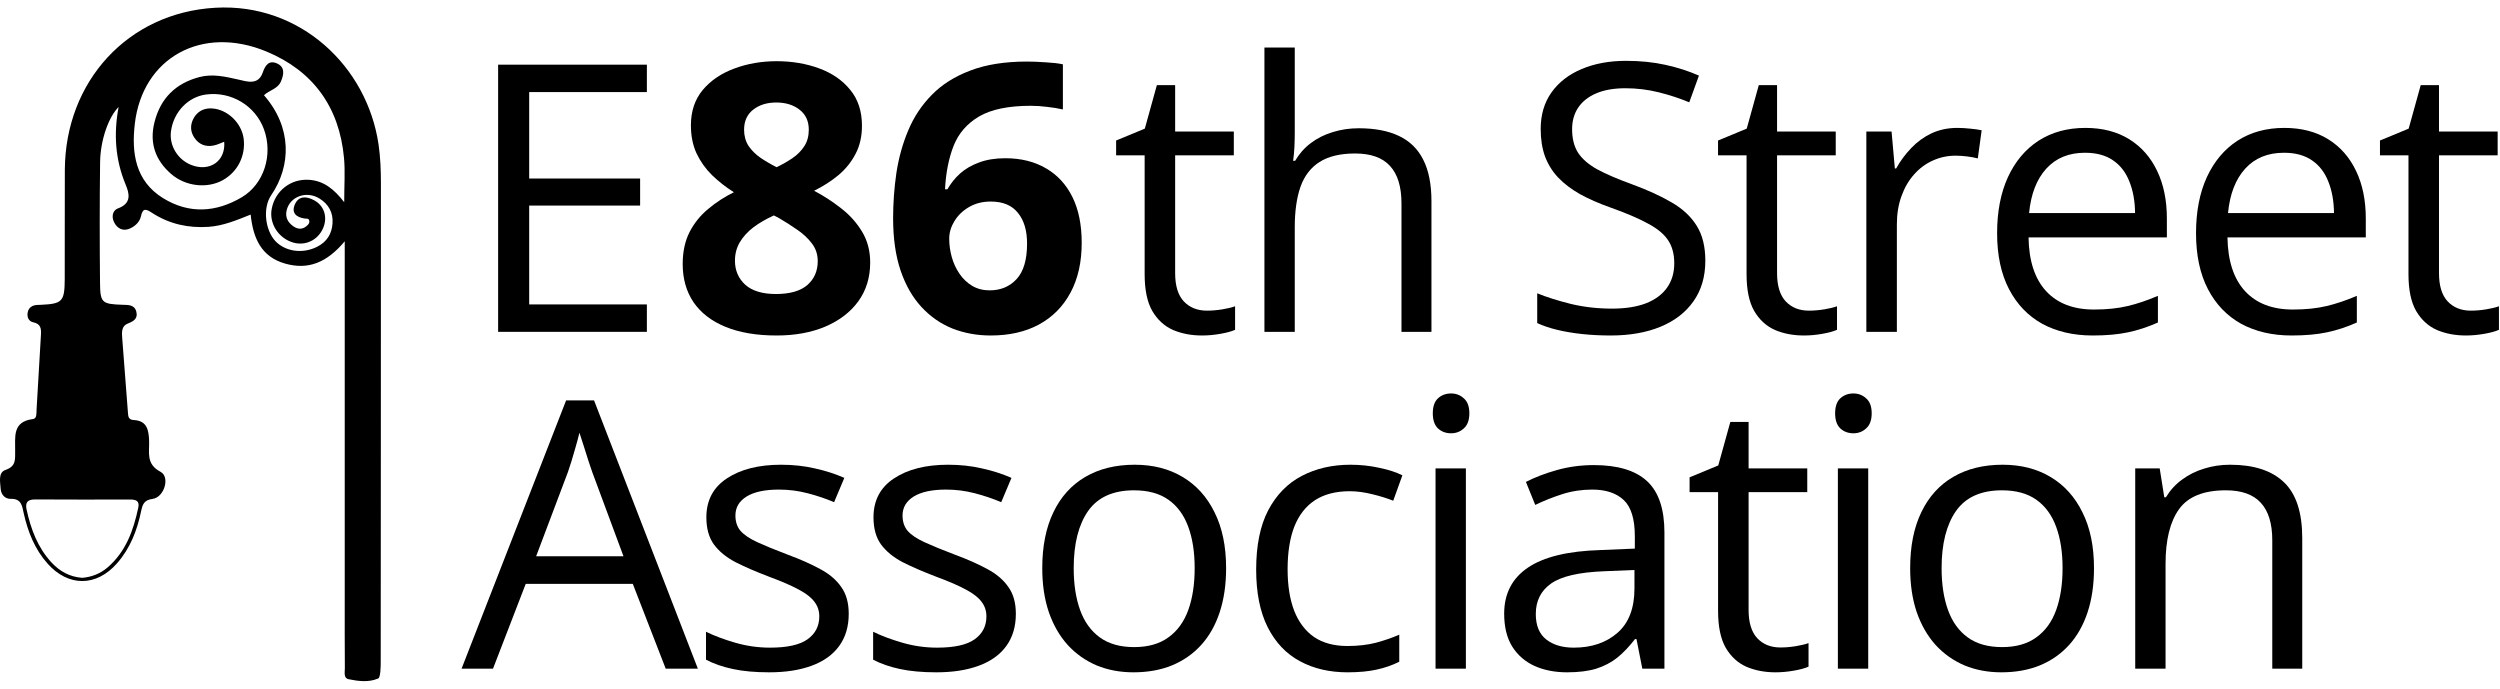
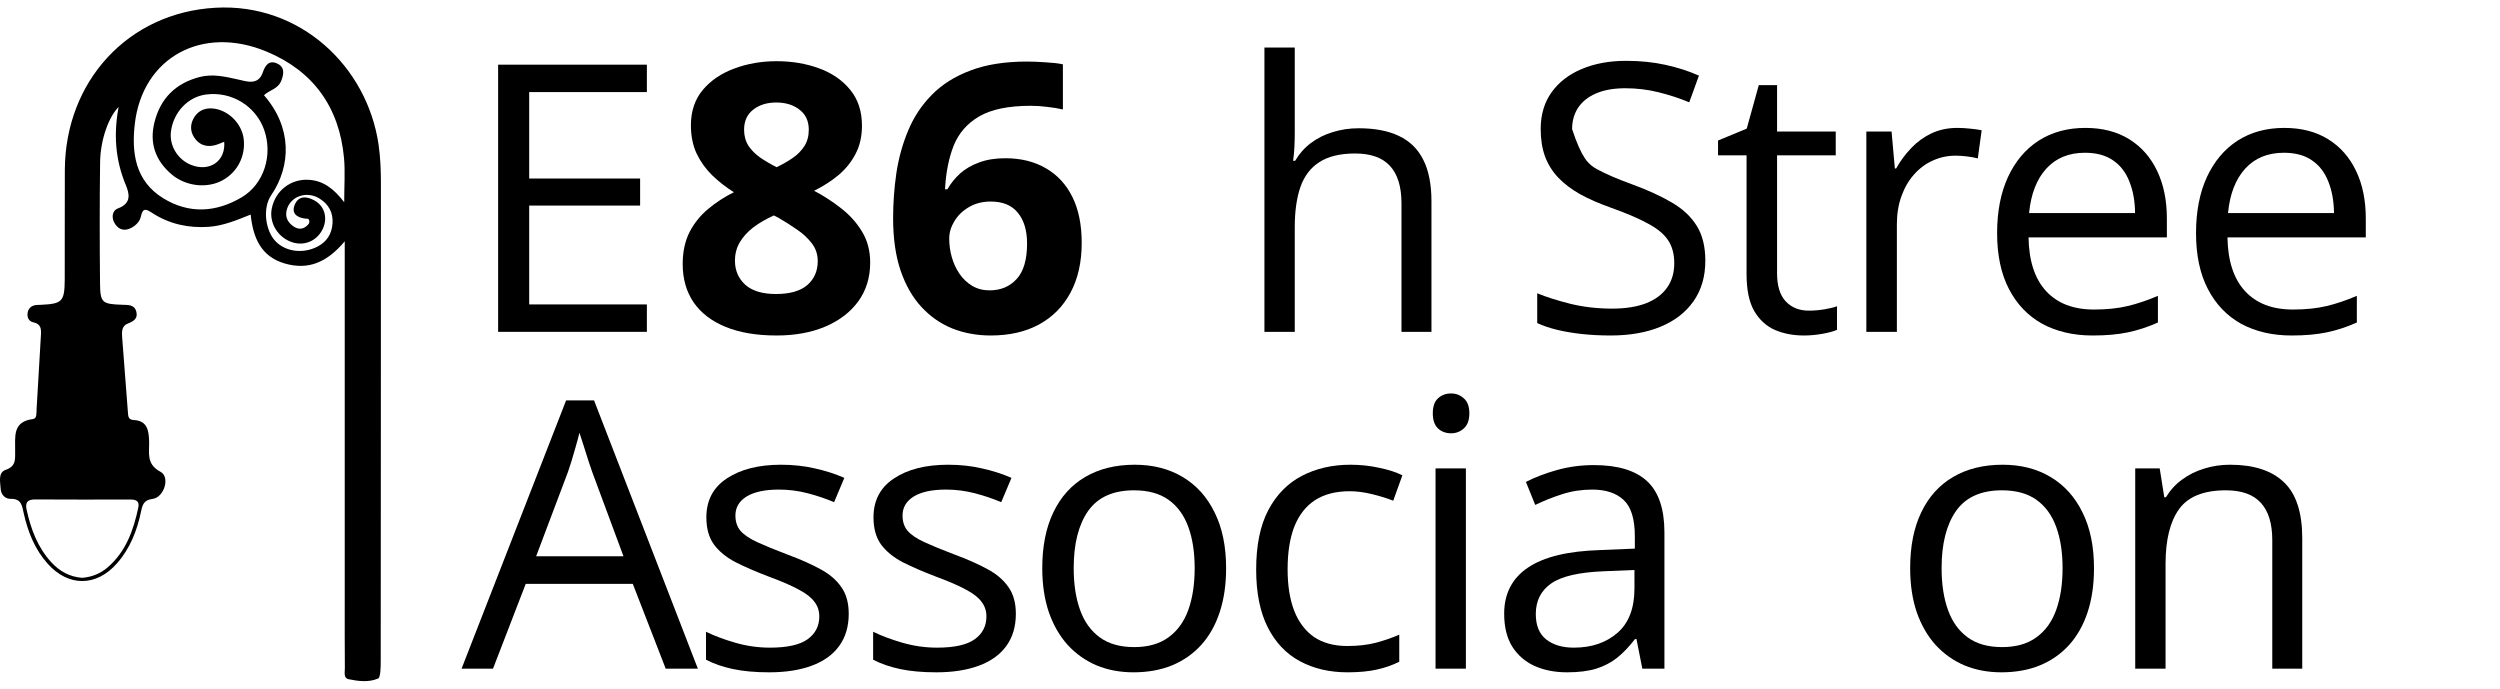
<svg xmlns="http://www.w3.org/2000/svg" width="167" height="46" viewBox="0 0 167 46" fill="none">
  <g id="Vector">
-     <path d="M80.624 20.751C80.958 20.751 81.3 20.722 81.65 20.665C81.999 20.608 82.284 20.539 82.504 20.458V22.032C82.268 22.138 81.939 22.228 81.515 22.301C81.1 22.374 80.693 22.411 80.295 22.411C79.587 22.411 78.944 22.289 78.366 22.045C77.788 21.792 77.324 21.369 76.974 20.775C76.632 20.181 76.462 19.359 76.462 18.309V10.375H74.557V9.386L76.474 8.592L77.279 5.687H78.5V8.788H82.419V10.375H78.5V18.248C78.5 19.086 78.691 19.713 79.074 20.128C79.465 20.543 79.981 20.751 80.624 20.751Z" fill="black" />
    <path d="M86.49 3.173V8.849C86.49 9.174 86.482 9.504 86.466 9.838C86.45 10.163 86.421 10.464 86.38 10.741H86.515C86.791 10.269 87.141 9.874 87.565 9.557C87.996 9.231 88.484 8.987 89.029 8.824C89.575 8.653 90.153 8.568 90.763 8.568C91.837 8.568 92.732 8.739 93.448 9.081C94.173 9.423 94.714 9.951 95.072 10.668C95.438 11.384 95.621 12.312 95.621 13.451V22.167H93.619V13.585C93.619 12.47 93.363 11.636 92.85 11.083C92.346 10.529 91.569 10.253 90.519 10.253C89.526 10.253 88.732 10.444 88.138 10.826C87.552 11.201 87.129 11.754 86.869 12.486C86.617 13.219 86.49 14.114 86.49 15.172V22.167H84.464V3.173H86.49Z" fill="black" />
-     <path d="M113.916 17.418C113.916 18.476 113.652 19.379 113.123 20.128C112.602 20.869 111.869 21.434 110.925 21.825C109.981 22.215 108.871 22.411 107.593 22.411C106.917 22.411 106.279 22.378 105.676 22.313C105.074 22.248 104.521 22.154 104.016 22.032C103.512 21.91 103.068 21.76 102.686 21.581V19.591C103.296 19.843 104.041 20.079 104.92 20.299C105.799 20.511 106.718 20.616 107.678 20.616C108.574 20.616 109.33 20.498 109.949 20.262C110.567 20.018 111.035 19.672 111.353 19.225C111.678 18.769 111.841 18.224 111.841 17.589C111.841 16.979 111.707 16.47 111.438 16.063C111.17 15.648 110.722 15.274 110.095 14.94C109.477 14.598 108.631 14.236 107.556 13.854C106.799 13.585 106.132 13.292 105.554 12.975C104.977 12.649 104.492 12.283 104.102 11.876C103.711 11.469 103.414 10.997 103.211 10.46C103.015 9.923 102.918 9.309 102.918 8.617C102.918 7.665 103.158 6.851 103.638 6.175C104.126 5.492 104.798 4.971 105.652 4.613C106.515 4.247 107.503 4.064 108.618 4.064C109.57 4.064 110.449 4.153 111.255 4.332C112.069 4.511 112.813 4.751 113.489 5.052L112.842 6.835C112.199 6.566 111.515 6.342 110.791 6.163C110.075 5.984 109.334 5.895 108.57 5.895C107.805 5.895 107.158 6.009 106.629 6.236C106.108 6.456 105.709 6.77 105.432 7.176C105.156 7.583 105.017 8.068 105.017 8.629C105.017 9.256 105.147 9.777 105.408 10.192C105.676 10.607 106.1 10.977 106.677 11.302C107.263 11.62 108.036 11.954 108.997 12.303C110.047 12.686 110.938 13.093 111.67 13.524C112.403 13.947 112.96 14.468 113.342 15.087C113.725 15.697 113.916 16.474 113.916 17.418Z" fill="black" />
+     <path d="M113.916 17.418C113.916 18.476 113.652 19.379 113.123 20.128C112.602 20.869 111.869 21.434 110.925 21.825C109.981 22.215 108.871 22.411 107.593 22.411C106.917 22.411 106.279 22.378 105.676 22.313C105.074 22.248 104.521 22.154 104.016 22.032C103.512 21.91 103.068 21.76 102.686 21.581V19.591C103.296 19.843 104.041 20.079 104.92 20.299C105.799 20.511 106.718 20.616 107.678 20.616C108.574 20.616 109.33 20.498 109.949 20.262C110.567 20.018 111.035 19.672 111.353 19.225C111.678 18.769 111.841 18.224 111.841 17.589C111.841 16.979 111.707 16.47 111.438 16.063C111.17 15.648 110.722 15.274 110.095 14.94C109.477 14.598 108.631 14.236 107.556 13.854C106.799 13.585 106.132 13.292 105.554 12.975C104.977 12.649 104.492 12.283 104.102 11.876C103.711 11.469 103.414 10.997 103.211 10.46C103.015 9.923 102.918 9.309 102.918 8.617C102.918 7.665 103.158 6.851 103.638 6.175C104.126 5.492 104.798 4.971 105.652 4.613C106.515 4.247 107.503 4.064 108.618 4.064C109.57 4.064 110.449 4.153 111.255 4.332C112.069 4.511 112.813 4.751 113.489 5.052L112.842 6.835C112.199 6.566 111.515 6.342 110.791 6.163C110.075 5.984 109.334 5.895 108.57 5.895C107.805 5.895 107.158 6.009 106.629 6.236C106.108 6.456 105.709 6.77 105.432 7.176C105.156 7.583 105.017 8.068 105.017 8.629C105.676 10.607 106.1 10.977 106.677 11.302C107.263 11.62 108.036 11.954 108.997 12.303C110.047 12.686 110.938 13.093 111.67 13.524C112.403 13.947 112.96 14.468 113.342 15.087C113.725 15.697 113.916 16.474 113.916 17.418Z" fill="black" />
    <path d="M120.832 20.751C121.166 20.751 121.508 20.722 121.858 20.665C122.208 20.608 122.492 20.539 122.712 20.458V22.032C122.476 22.138 122.146 22.228 121.723 22.301C121.308 22.374 120.901 22.411 120.503 22.411C119.795 22.411 119.152 22.289 118.574 22.045C117.996 21.792 117.532 21.369 117.182 20.775C116.84 20.181 116.67 19.359 116.67 18.309V10.375H114.765V9.386L116.682 8.592L117.487 5.687H118.708V8.788H122.627V10.375H118.708V18.248C118.708 19.086 118.899 19.713 119.282 20.128C119.673 20.543 120.189 20.751 120.832 20.751Z" fill="black" />
    <path d="M130.751 8.544C131.02 8.544 131.3 8.56 131.593 8.592C131.886 8.617 132.147 8.653 132.375 8.702L132.118 10.582C131.899 10.525 131.654 10.48 131.386 10.448C131.117 10.415 130.865 10.399 130.629 10.399C130.092 10.399 129.583 10.509 129.103 10.729C128.631 10.94 128.216 11.249 127.858 11.656C127.5 12.055 127.219 12.539 127.016 13.109C126.812 13.671 126.711 14.297 126.711 14.989V22.167H124.672V8.788H126.357L126.576 11.254H126.662C126.938 10.757 127.272 10.306 127.663 9.899C128.053 9.484 128.505 9.154 129.018 8.91C129.539 8.666 130.116 8.544 130.751 8.544Z" fill="black" />
    <path d="M139.303 8.544C140.442 8.544 141.419 8.796 142.233 9.3C143.046 9.805 143.669 10.513 144.1 11.425C144.532 12.328 144.747 13.386 144.747 14.598V15.856H135.507C135.531 17.426 135.922 18.623 136.678 19.445C137.435 20.266 138.501 20.677 139.877 20.677C140.723 20.677 141.472 20.6 142.123 20.445C142.774 20.291 143.449 20.063 144.149 19.762V21.544C143.474 21.845 142.802 22.065 142.135 22.203C141.476 22.342 140.695 22.411 139.791 22.411C138.505 22.411 137.382 22.15 136.422 21.63C135.47 21.101 134.729 20.328 134.2 19.31C133.671 18.293 133.407 17.048 133.407 15.575C133.407 14.134 133.647 12.889 134.127 11.839C134.615 10.782 135.299 9.968 136.178 9.398C137.065 8.828 138.107 8.544 139.303 8.544ZM139.278 10.204C138.196 10.204 137.334 10.558 136.691 11.266C136.048 11.974 135.665 12.963 135.543 14.232H142.623C142.615 13.435 142.489 12.735 142.245 12.133C142.009 11.522 141.647 11.05 141.158 10.716C140.67 10.375 140.043 10.204 139.278 10.204Z" fill="black" />
    <path d="M152.591 8.544C153.73 8.544 154.707 8.796 155.521 9.3C156.334 9.805 156.957 10.513 157.388 11.425C157.82 12.328 158.035 13.386 158.035 14.598V15.856H148.795C148.819 17.426 149.21 18.623 149.966 19.445C150.723 20.266 151.789 20.677 153.165 20.677C154.011 20.677 154.76 20.6 155.411 20.445C156.062 20.291 156.737 20.063 157.437 19.762V21.544C156.762 21.845 156.09 22.065 155.423 22.203C154.764 22.342 153.983 22.411 153.079 22.411C151.793 22.411 150.67 22.15 149.71 21.63C148.758 21.101 148.017 20.328 147.488 19.31C146.959 18.293 146.695 17.048 146.695 15.575C146.695 14.134 146.935 12.889 147.415 11.839C147.904 10.782 148.587 9.968 149.466 9.398C150.353 8.828 151.395 8.544 152.591 8.544ZM152.567 10.204C151.484 10.204 150.622 10.558 149.979 11.266C149.336 11.974 148.953 12.963 148.831 14.232H155.911C155.903 13.435 155.777 12.735 155.533 12.133C155.297 11.522 154.935 11.05 154.446 10.716C153.958 10.375 153.332 10.204 152.567 10.204Z" fill="black" />
-     <path d="M165.049 20.751C165.383 20.751 165.724 20.722 166.074 20.665C166.424 20.608 166.709 20.539 166.929 20.458V22.032C166.693 22.138 166.363 22.228 165.94 22.301C165.525 22.374 165.118 22.411 164.719 22.411C164.011 22.411 163.369 22.289 162.791 22.045C162.213 21.792 161.749 21.369 161.399 20.775C161.057 20.181 160.886 19.359 160.886 18.309V10.375H158.982V9.386L160.899 8.592L161.704 5.687H162.925V8.788H166.843V10.375H162.925V18.248C162.925 19.086 163.116 19.713 163.499 20.128C163.889 20.543 164.406 20.751 165.049 20.751Z" fill="black" />
    <path d="M44.469 44.667L42.271 39.003H35.118L32.933 44.667H30.833L37.816 26.747H39.683L46.617 44.667H44.469ZM41.649 37.159L39.561 31.532C39.513 31.385 39.431 31.145 39.317 30.812C39.211 30.478 39.102 30.132 38.988 29.774C38.874 29.416 38.78 29.127 38.707 28.907C38.626 29.241 38.536 29.575 38.438 29.908C38.349 30.234 38.259 30.539 38.17 30.824C38.08 31.101 38.003 31.337 37.938 31.532L35.814 37.159H41.649Z" fill="black" />
    <path d="M56.695 41.005C56.695 41.859 56.479 42.579 56.048 43.165C55.624 43.743 55.014 44.178 54.217 44.471C53.427 44.764 52.483 44.911 51.385 44.911C50.449 44.911 49.639 44.838 48.955 44.691C48.272 44.545 47.674 44.337 47.161 44.069V42.201C47.706 42.469 48.357 42.714 49.114 42.933C49.871 43.153 50.644 43.263 51.433 43.263C52.589 43.263 53.427 43.076 53.948 42.701C54.469 42.327 54.729 41.818 54.729 41.175C54.729 40.809 54.623 40.488 54.412 40.211C54.209 39.926 53.863 39.654 53.374 39.393C52.886 39.125 52.211 38.832 51.348 38.514C50.493 38.189 49.753 37.867 49.126 37.55C48.508 37.224 48.028 36.83 47.686 36.366C47.352 35.902 47.185 35.3 47.185 34.559C47.185 33.428 47.641 32.561 48.553 31.959C49.472 31.349 50.677 31.044 52.166 31.044C52.971 31.044 53.724 31.125 54.424 31.288C55.132 31.442 55.791 31.654 56.402 31.922L55.718 33.546C55.165 33.31 54.575 33.111 53.948 32.948C53.322 32.785 52.683 32.704 52.032 32.704C51.096 32.704 50.376 32.858 49.871 33.168C49.374 33.477 49.126 33.9 49.126 34.437C49.126 34.852 49.24 35.194 49.468 35.463C49.704 35.731 50.078 35.983 50.591 36.219C51.104 36.455 51.779 36.732 52.617 37.05C53.456 37.359 54.18 37.68 54.79 38.014C55.401 38.339 55.869 38.738 56.194 39.21C56.528 39.674 56.695 40.272 56.695 41.005Z" fill="black" />
    <path d="M67.859 41.005C67.859 41.859 67.643 42.579 67.212 43.165C66.789 43.743 66.178 44.178 65.381 44.471C64.591 44.764 63.647 44.911 62.549 44.911C61.613 44.911 60.803 44.838 60.12 44.691C59.436 44.545 58.838 44.337 58.325 44.069V42.201C58.87 42.469 59.521 42.714 60.278 42.933C61.035 43.153 61.808 43.263 62.597 43.263C63.753 43.263 64.591 43.076 65.112 42.701C65.633 42.327 65.893 41.818 65.893 41.175C65.893 40.809 65.788 40.488 65.576 40.211C65.373 39.926 65.027 39.654 64.538 39.393C64.05 39.125 63.375 38.832 62.512 38.514C61.658 38.189 60.917 37.867 60.29 37.55C59.672 37.224 59.192 36.83 58.85 36.366C58.516 35.902 58.349 35.3 58.349 34.559C58.349 33.428 58.805 32.561 59.717 31.959C60.636 31.349 61.841 31.044 63.33 31.044C64.136 31.044 64.888 31.125 65.588 31.288C66.296 31.442 66.955 31.654 67.566 31.922L66.882 33.546C66.329 33.31 65.739 33.111 65.112 32.948C64.486 32.785 63.847 32.704 63.196 32.704C62.26 32.704 61.54 32.858 61.035 33.168C60.539 33.477 60.29 33.9 60.29 34.437C60.29 34.852 60.404 35.194 60.632 35.463C60.868 35.731 61.242 35.983 61.755 36.219C62.268 36.455 62.943 36.732 63.782 37.05C64.62 37.359 65.344 37.68 65.954 38.014C66.565 38.339 67.033 38.738 67.358 39.21C67.692 39.674 67.859 40.272 67.859 41.005Z" fill="black" />
    <path d="M81.904 37.953C81.904 39.051 81.761 40.032 81.476 40.895C81.192 41.757 80.781 42.486 80.243 43.08C79.706 43.674 79.055 44.13 78.29 44.447C77.534 44.756 76.675 44.911 75.715 44.911C74.82 44.911 73.998 44.756 73.249 44.447C72.508 44.13 71.865 43.674 71.32 43.08C70.783 42.486 70.364 41.757 70.063 40.895C69.77 40.032 69.623 39.051 69.623 37.953C69.623 36.488 69.872 35.243 70.368 34.217C70.864 33.184 71.572 32.399 72.492 31.861C73.42 31.316 74.522 31.044 75.8 31.044C77.021 31.044 78.087 31.316 78.998 31.861C79.918 32.407 80.63 33.196 81.135 34.23C81.647 35.255 81.904 36.496 81.904 37.953ZM71.723 37.953C71.723 39.027 71.865 39.959 72.15 40.748C72.435 41.538 72.874 42.148 73.469 42.579C74.063 43.011 74.828 43.226 75.763 43.226C76.691 43.226 77.452 43.011 78.046 42.579C78.648 42.148 79.092 41.538 79.377 40.748C79.662 39.959 79.804 39.027 79.804 37.953C79.804 36.887 79.662 35.967 79.377 35.194C79.092 34.413 78.653 33.81 78.058 33.387C77.464 32.964 76.695 32.753 75.751 32.753C74.36 32.753 73.338 33.212 72.687 34.132C72.044 35.052 71.723 36.325 71.723 37.953Z" fill="black" />
    <path d="M90.016 44.911C88.811 44.911 87.749 44.663 86.83 44.166C85.91 43.67 85.194 42.913 84.681 41.896C84.169 40.878 83.912 39.597 83.912 38.05C83.912 36.431 84.181 35.109 84.718 34.083C85.263 33.05 86.012 32.285 86.964 31.788C87.916 31.292 88.999 31.044 90.211 31.044C90.879 31.044 91.522 31.113 92.14 31.251C92.767 31.381 93.279 31.548 93.678 31.752L93.068 33.448C92.661 33.286 92.189 33.139 91.652 33.009C91.123 32.879 90.626 32.814 90.162 32.814C89.235 32.814 88.462 33.013 87.843 33.412C87.233 33.81 86.773 34.397 86.464 35.17C86.163 35.943 86.012 36.895 86.012 38.026C86.012 39.108 86.159 40.032 86.451 40.797C86.753 41.562 87.196 42.148 87.782 42.555C88.376 42.954 89.117 43.153 90.004 43.153C90.712 43.153 91.351 43.08 91.92 42.933C92.49 42.779 93.007 42.6 93.471 42.396V44.203C93.023 44.431 92.522 44.606 91.969 44.728C91.424 44.85 90.773 44.911 90.016 44.911Z" fill="black" />
    <path d="M97.921 31.288V44.667H95.894V31.288H97.921ZM96.932 26.283C97.266 26.283 97.55 26.393 97.787 26.613C98.031 26.824 98.153 27.158 98.153 27.613C98.153 28.061 98.031 28.395 97.787 28.614C97.55 28.834 97.266 28.944 96.932 28.944C96.582 28.944 96.289 28.834 96.053 28.614C95.825 28.395 95.711 28.061 95.711 27.613C95.711 27.158 95.825 26.824 96.053 26.613C96.289 26.393 96.582 26.283 96.932 26.283Z" fill="black" />
    <path d="M106.473 31.068C108.068 31.068 109.252 31.426 110.025 32.142C110.798 32.858 111.184 34.002 111.184 35.572V44.667H109.707L109.317 42.689H109.219C108.845 43.177 108.454 43.588 108.047 43.922C107.64 44.248 107.168 44.496 106.631 44.667C106.102 44.829 105.451 44.911 104.678 44.911C103.864 44.911 103.14 44.768 102.505 44.484C101.879 44.199 101.382 43.767 101.016 43.19C100.658 42.612 100.479 41.879 100.479 40.992C100.479 39.658 101.008 38.632 102.066 37.916C103.124 37.2 104.735 36.809 106.9 36.744L109.207 36.647V35.829C109.207 34.673 108.959 33.863 108.462 33.4C107.966 32.936 107.266 32.704 106.363 32.704C105.663 32.704 104.995 32.806 104.361 33.009C103.726 33.212 103.124 33.453 102.554 33.729L101.931 32.191C102.534 31.882 103.225 31.617 104.007 31.398C104.788 31.178 105.61 31.068 106.473 31.068ZM109.182 38.075L107.144 38.16C105.476 38.225 104.3 38.498 103.616 38.978C102.932 39.458 102.591 40.138 102.591 41.017C102.591 41.782 102.823 42.347 103.286 42.714C103.75 43.08 104.365 43.263 105.13 43.263C106.318 43.263 107.29 42.933 108.047 42.274C108.804 41.615 109.182 40.626 109.182 39.308V38.075Z" fill="black" />
-     <path d="M118.931 43.251C119.264 43.251 119.606 43.222 119.956 43.165C120.306 43.108 120.591 43.039 120.81 42.958V44.532C120.574 44.638 120.245 44.728 119.822 44.801C119.407 44.874 119 44.911 118.601 44.911C117.893 44.911 117.25 44.789 116.672 44.545C116.094 44.292 115.631 43.869 115.281 43.275C114.939 42.681 114.768 41.859 114.768 40.809V32.875H112.864V31.886L114.78 31.092L115.586 28.187H116.806V31.288H120.725V32.875H116.806V40.748C116.806 41.586 116.998 42.213 117.38 42.628C117.771 43.043 118.288 43.251 118.931 43.251Z" fill="black" />
-     <path d="M124.797 31.288V44.667H122.77V31.288H124.797ZM123.808 26.283C124.142 26.283 124.426 26.393 124.662 26.613C124.907 26.824 125.029 27.158 125.029 27.613C125.029 28.061 124.907 28.395 124.662 28.614C124.426 28.834 124.142 28.944 123.808 28.944C123.458 28.944 123.165 28.834 122.929 28.614C122.701 28.395 122.587 28.061 122.587 27.613C122.587 27.158 122.701 26.824 122.929 26.613C123.165 26.393 123.458 26.283 123.808 26.283Z" fill="black" />
    <path d="M139.879 37.953C139.879 39.051 139.737 40.032 139.452 40.895C139.167 41.757 138.756 42.486 138.219 43.08C137.682 43.674 137.031 44.13 136.266 44.447C135.509 44.756 134.651 44.911 133.69 44.911C132.795 44.911 131.973 44.756 131.224 44.447C130.484 44.13 129.841 43.674 129.296 43.08C128.759 42.486 128.34 41.757 128.038 40.895C127.745 40.032 127.599 39.051 127.599 37.953C127.599 36.488 127.847 35.243 128.344 34.217C128.84 33.184 129.548 32.399 130.468 31.861C131.395 31.316 132.498 31.044 133.776 31.044C134.996 31.044 136.063 31.316 136.974 31.861C137.894 32.407 138.606 33.196 139.11 34.23C139.623 35.255 139.879 36.496 139.879 37.953ZM129.699 37.953C129.699 39.027 129.841 39.959 130.126 40.748C130.411 41.538 130.85 42.148 131.444 42.579C132.038 43.011 132.803 43.226 133.739 43.226C134.667 43.226 135.428 43.011 136.022 42.579C136.624 42.148 137.068 41.538 137.352 40.748C137.637 39.959 137.78 39.027 137.78 37.953C137.78 36.887 137.637 35.967 137.352 35.194C137.068 34.413 136.628 33.81 136.034 33.387C135.44 32.964 134.671 32.753 133.727 32.753C132.335 32.753 131.314 33.212 130.663 34.132C130.02 35.052 129.699 36.325 129.699 37.953Z" fill="black" />
    <path d="M148.968 31.044C150.555 31.044 151.755 31.434 152.569 32.215C153.383 32.989 153.79 34.234 153.79 35.951V44.667H151.788V36.085C151.788 34.97 151.532 34.136 151.019 33.583C150.514 33.029 149.737 32.753 148.687 32.753C147.206 32.753 146.165 33.172 145.562 34.01C144.96 34.848 144.659 36.065 144.659 37.66V44.667H142.633V31.288H144.268L144.574 33.217H144.683C144.968 32.745 145.33 32.35 145.77 32.032C146.209 31.707 146.702 31.463 147.247 31.3C147.792 31.129 148.366 31.044 148.968 31.044Z" fill="black" />
    <path d="M43.211 22.167H33.275V4.32H43.211V6.151H35.35V11.925H42.76V13.732H35.35V20.336H43.211V22.167Z" fill="black" />
    <path d="M51.878 4.088C52.904 4.088 53.848 4.247 54.71 4.564C55.581 4.882 56.277 5.362 56.798 6.005C57.319 6.639 57.579 7.437 57.579 8.397C57.579 9.113 57.437 9.74 57.152 10.277C56.875 10.814 56.497 11.286 56.016 11.693C55.536 12.092 54.991 12.442 54.381 12.743C55.016 13.076 55.618 13.467 56.187 13.915C56.757 14.354 57.221 14.871 57.579 15.465C57.945 16.059 58.128 16.751 58.128 17.54C58.128 18.533 57.864 19.396 57.335 20.128C56.806 20.852 56.073 21.414 55.138 21.813C54.202 22.211 53.115 22.411 51.878 22.411C50.544 22.411 49.408 22.22 48.472 21.837C47.537 21.455 46.825 20.909 46.336 20.201C45.848 19.485 45.604 18.631 45.604 17.638C45.604 16.824 45.754 16.116 46.056 15.514C46.365 14.912 46.78 14.395 47.301 13.963C47.822 13.524 48.395 13.15 49.022 12.841C48.493 12.507 48.009 12.128 47.569 11.705C47.138 11.282 46.792 10.798 46.532 10.253C46.279 9.707 46.153 9.081 46.153 8.373C46.153 7.429 46.418 6.639 46.947 6.005C47.484 5.37 48.188 4.894 49.058 4.576C49.929 4.251 50.869 4.088 51.878 4.088ZM49.095 17.418C49.095 18.061 49.323 18.594 49.779 19.017C50.242 19.432 50.926 19.64 51.829 19.64C52.765 19.64 53.465 19.44 53.929 19.042C54.393 18.635 54.625 18.102 54.625 17.442C54.625 16.987 54.491 16.588 54.222 16.246C53.962 15.905 53.632 15.599 53.233 15.331C52.834 15.054 52.432 14.798 52.025 14.562L51.695 14.391C51.174 14.627 50.719 14.891 50.328 15.184C49.946 15.477 49.644 15.807 49.425 16.173C49.205 16.539 49.095 16.954 49.095 17.418ZM51.854 6.847C51.235 6.847 50.723 7.006 50.316 7.323C49.909 7.64 49.705 8.088 49.705 8.666C49.705 9.073 49.803 9.431 49.998 9.74C50.202 10.041 50.466 10.306 50.792 10.533C51.126 10.761 51.488 10.973 51.878 11.168C52.253 10.989 52.602 10.79 52.928 10.57C53.254 10.35 53.518 10.086 53.721 9.777C53.925 9.467 54.027 9.097 54.027 8.666C54.027 8.088 53.819 7.64 53.404 7.323C52.997 7.006 52.48 6.847 51.854 6.847Z" fill="black" />
    <path d="M59.66 14.586C59.66 13.561 59.734 12.547 59.88 11.546C60.035 10.537 60.299 9.589 60.674 8.702C61.048 7.807 61.573 7.018 62.248 6.334C62.924 5.642 63.782 5.101 64.824 4.711C65.866 4.312 67.127 4.112 68.608 4.112C68.958 4.112 69.365 4.129 69.829 4.161C70.301 4.186 70.692 4.23 71.001 4.296V7.311C70.675 7.237 70.325 7.181 69.951 7.14C69.585 7.091 69.219 7.067 68.852 7.067C67.371 7.067 66.224 7.303 65.41 7.775C64.604 8.247 64.035 8.902 63.701 9.74C63.376 10.57 63.184 11.538 63.127 12.645H63.286C63.514 12.246 63.799 11.892 64.141 11.583C64.49 11.274 64.914 11.03 65.41 10.851C65.906 10.664 66.488 10.57 67.156 10.57C68.197 10.57 69.101 10.794 69.866 11.241C70.63 11.681 71.221 12.32 71.636 13.158C72.051 13.996 72.258 15.017 72.258 16.222C72.258 17.508 72.01 18.614 71.513 19.542C71.017 20.47 70.313 21.182 69.402 21.678C68.498 22.167 67.424 22.411 66.179 22.411C65.268 22.411 64.417 22.256 63.628 21.947C62.838 21.63 62.147 21.149 61.553 20.506C60.959 19.864 60.495 19.054 60.161 18.077C59.827 17.093 59.66 15.929 59.66 14.586ZM66.106 19.396C66.846 19.396 67.449 19.143 67.912 18.639C68.376 18.134 68.608 17.345 68.608 16.271C68.608 15.4 68.405 14.716 67.998 14.22C67.599 13.715 66.993 13.463 66.179 13.463C65.626 13.463 65.137 13.589 64.714 13.841C64.299 14.086 63.978 14.399 63.75 14.781C63.522 15.156 63.408 15.542 63.408 15.941C63.408 16.356 63.465 16.767 63.579 17.174C63.693 17.581 63.864 17.951 64.092 18.285C64.32 18.619 64.6 18.887 64.934 19.09C65.276 19.294 65.666 19.396 66.106 19.396Z" fill="black" />
    <path d="M23.031 16.115C21.848 17.532 20.594 18.055 19.032 17.604C17.438 17.145 16.907 15.892 16.744 14.333C15.796 14.714 14.907 15.085 13.934 15.153C12.581 15.245 11.315 14.967 10.172 14.228C9.788 13.98 9.545 13.837 9.412 14.456C9.342 14.787 9.084 15.06 8.763 15.225C8.337 15.448 7.961 15.363 7.695 14.975C7.424 14.576 7.47 14.075 7.886 13.919C8.813 13.576 8.638 12.917 8.392 12.328C7.695 10.651 7.587 8.939 7.923 7.147C7.259 7.808 6.708 9.337 6.687 10.824C6.652 13.518 6.655 16.213 6.682 18.905C6.695 20.236 6.813 20.311 8.184 20.359C8.565 20.372 8.979 20.344 9.104 20.813C9.227 21.276 8.936 21.459 8.532 21.615C8.109 21.778 8.134 22.206 8.164 22.587C8.289 24.242 8.42 25.896 8.545 27.55C8.565 27.811 8.57 28.039 8.936 28.059C9.831 28.104 9.934 28.738 9.961 29.45C9.991 30.207 9.73 30.992 10.723 31.516C11.38 31.862 10.969 33.225 10.194 33.326C9.6 33.403 9.517 33.719 9.42 34.178C9.154 35.449 8.688 36.639 7.815 37.632C6.437 39.199 4.569 39.209 3.181 37.652C2.323 36.692 1.865 35.532 1.587 34.296C1.476 33.802 1.441 33.303 0.712 33.323C0.351 33.333 0.067 33.05 0.045 32.654C0.017 32.195 -0.143 31.566 0.376 31.388C1.1 31.14 1.002 30.649 1.012 30.127C1.03 29.21 0.799 28.165 2.206 27.992C2.479 27.959 2.429 27.578 2.444 27.337C2.544 25.68 2.634 24.024 2.735 22.367C2.76 21.961 2.73 21.635 2.221 21.529C1.91 21.464 1.787 21.174 1.852 20.86C1.917 20.547 2.145 20.394 2.461 20.372C2.554 20.364 2.649 20.366 2.742 20.361C4.163 20.294 4.316 20.143 4.324 18.657C4.336 16.213 4.316 13.769 4.331 11.328C4.369 5.445 8.535 0.842 14.398 0.517C20.06 0.201 24.522 4.442 25.287 9.646C25.414 10.515 25.445 11.388 25.445 12.268C25.439 22.888 25.445 33.506 25.432 44.127C25.432 44.543 25.432 45.337 25.221 45.337C24.63 45.59 23.923 45.505 23.281 45.37C22.938 45.297 23.038 44.901 23.036 44.638C23.023 43.134 23.028 41.63 23.028 40.126C23.028 32.576 23.028 25.026 23.028 17.476V16.115H23.031ZM22.993 13.523C22.993 12.365 23.063 11.453 22.98 10.556C22.67 7.167 20.933 4.743 17.799 3.442C13.5 1.657 9.522 3.84 9.006 8.267C8.78 10.192 9.029 12.087 10.896 13.238C12.628 14.306 14.425 14.195 16.145 13.18C17.639 12.298 18.248 10.34 17.636 8.646C17.062 7.064 15.456 6.094 13.769 6.312C12.56 6.467 11.588 7.49 11.42 8.778C11.297 9.721 11.866 10.661 12.774 11.019C14.012 11.506 15.087 10.754 14.977 9.47C14.744 9.555 14.521 9.671 14.283 9.718C13.741 9.829 13.287 9.658 12.977 9.189C12.713 8.791 12.698 8.357 12.914 7.939C13.167 7.45 13.601 7.214 14.147 7.242C15.2 7.297 16.157 8.229 16.28 9.29C16.411 10.428 15.862 11.498 14.869 12.042C13.841 12.608 12.398 12.456 11.44 11.628C10.38 10.711 9.971 9.56 10.317 8.172C10.718 6.563 11.738 5.562 13.328 5.146C14.202 4.918 15.052 5.119 15.919 5.314C16.496 5.445 17.253 5.718 17.554 4.838C17.722 4.342 17.98 4.008 18.496 4.234C19.043 4.475 18.972 4.956 18.769 5.437C18.551 5.948 17.982 6.021 17.634 6.362C19.516 8.515 19.454 11.077 18.118 13.037C17.519 13.914 17.732 15.411 18.403 16.113C19.073 16.815 20.231 16.968 21.186 16.484C21.83 16.158 22.166 15.629 22.213 14.917C22.261 14.193 21.948 13.639 21.344 13.263C20.471 12.721 19.368 13.125 19.148 14.047C19.04 14.501 19.218 14.844 19.576 15.103C19.852 15.301 20.151 15.356 20.444 15.128C20.567 15.032 20.692 14.922 20.659 14.742C20.629 14.569 20.474 14.614 20.361 14.599C19.795 14.521 19.446 14.223 19.699 13.651C19.96 13.062 20.484 13.112 20.98 13.376C21.657 13.734 21.898 14.501 21.587 15.233C21.241 16.038 20.409 16.441 19.587 16.203C18.606 15.92 17.97 14.93 18.148 13.965C18.371 12.746 19.424 11.929 20.642 12.012C21.617 12.077 22.311 12.621 23.003 13.521L22.993 13.523ZM5.474 38.6C6.123 38.549 6.697 38.324 7.186 37.905C8.412 36.852 8.916 35.421 9.239 33.902C9.334 33.459 9.071 33.368 8.705 33.368C6.582 33.371 4.459 33.378 2.336 33.363C1.815 33.361 1.674 33.594 1.78 34.06C2.065 35.356 2.519 36.577 3.439 37.572C3.988 38.166 4.657 38.534 5.474 38.597V38.6Z" fill="black" />
  </g>
</svg>